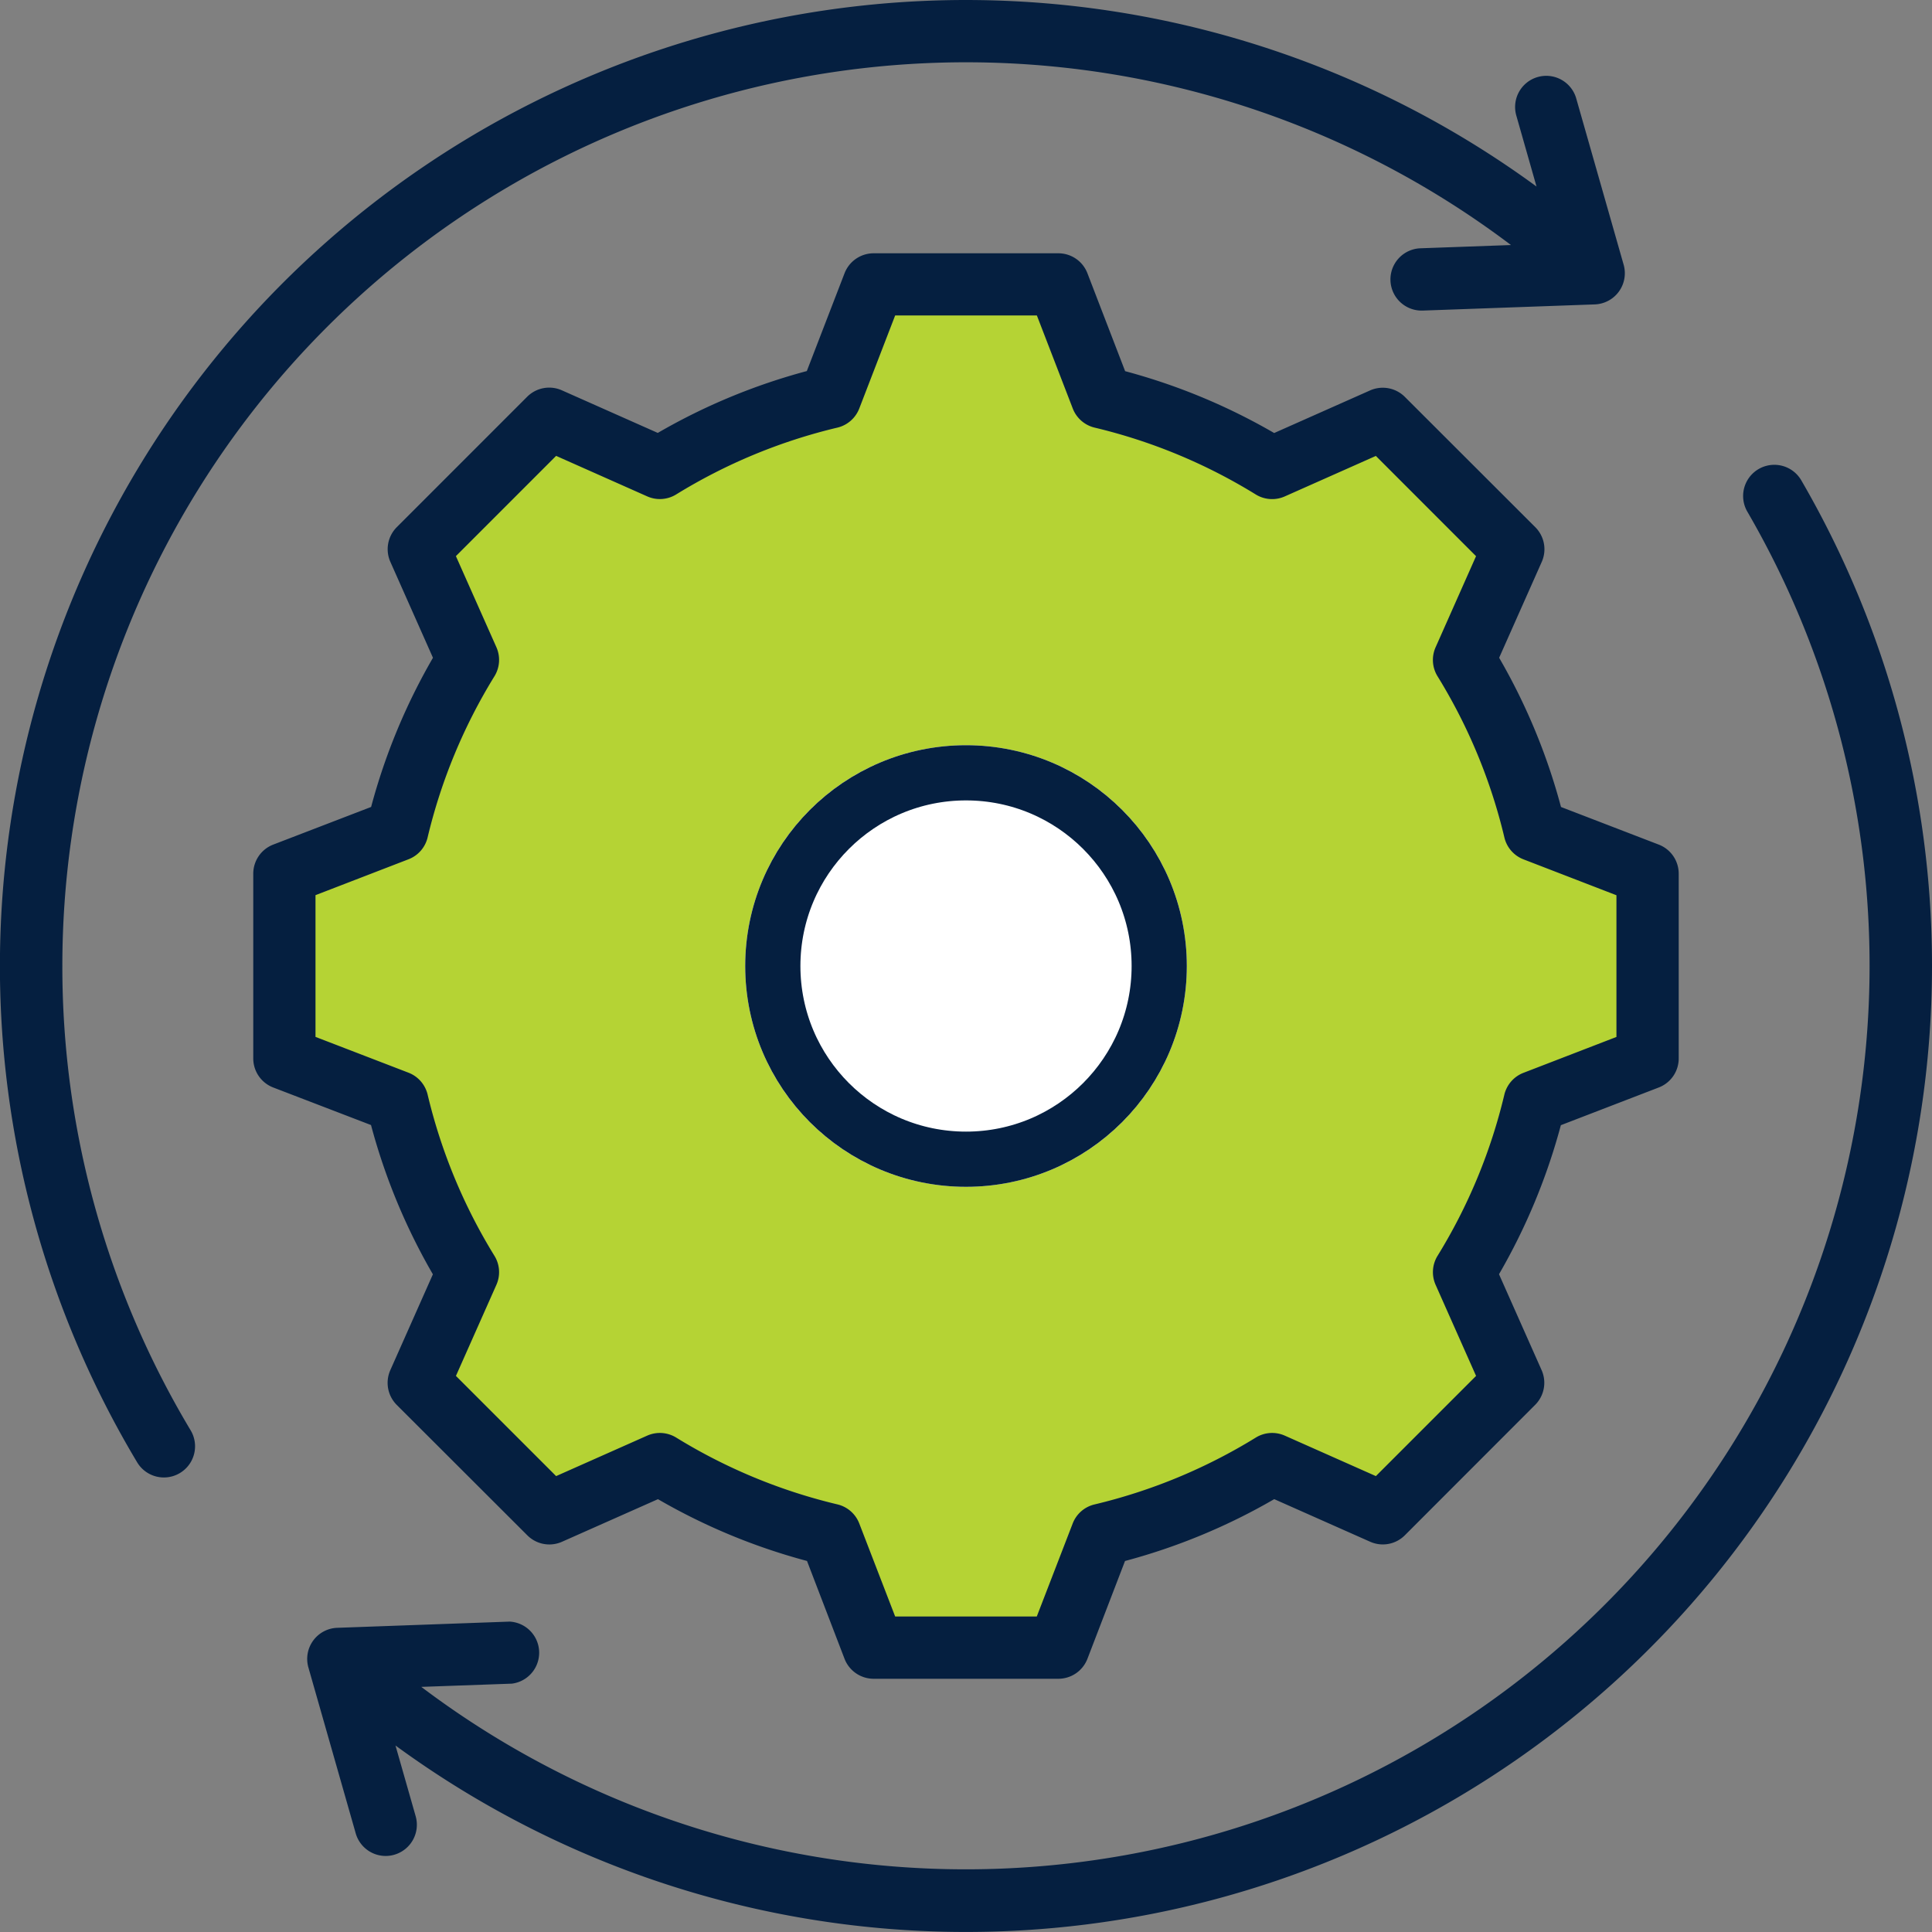
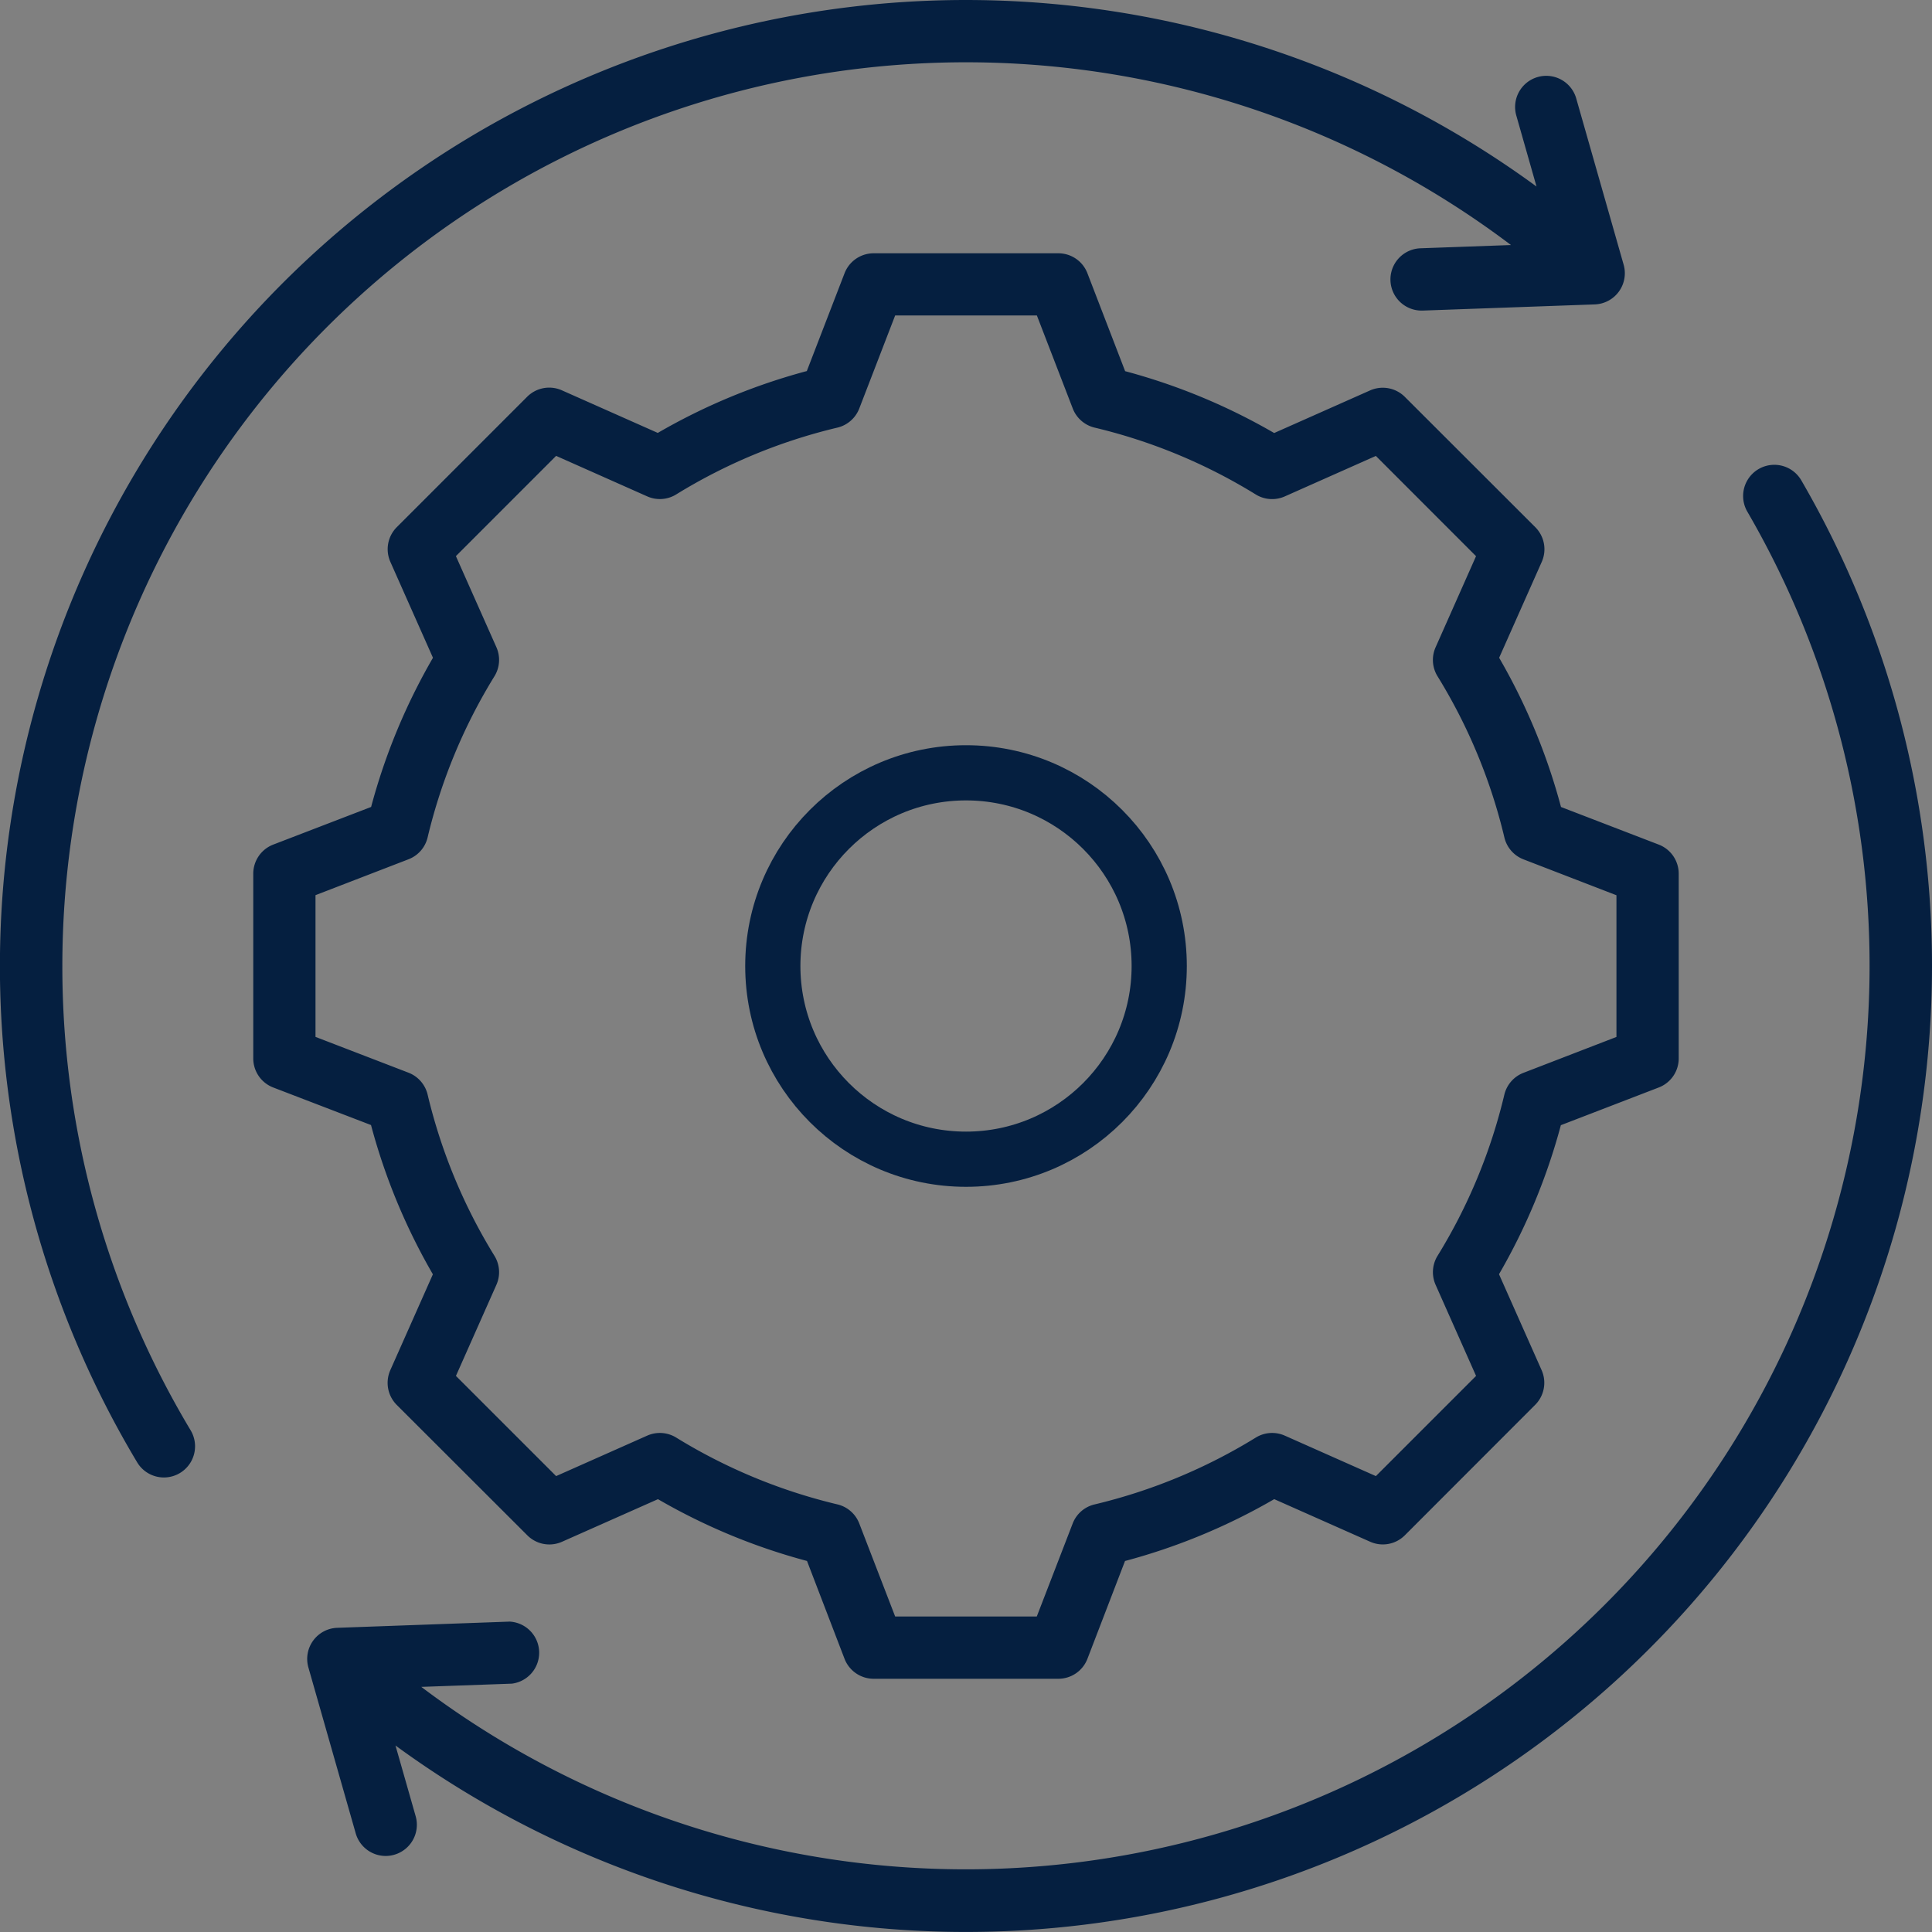
<svg xmlns="http://www.w3.org/2000/svg" id="Group_11038" data-name="Group 11038" width="69.999" height="70" viewBox="0 0 69.999 70">
  <rect x="0" y="0" width="69.999" height="70" fill="#808080" stroke="none" />
  <g id="Group_8378" data-name="Group 8378">
    <g id="Group_8380" data-name="Group 8380" transform="translate(10.302 10.302)">
-       <path id="Subtraction_1" data-name="Subtraction 1" d="M28.04,49.4H21.356L19.78,45.3a21.035,21.035,0,0,1-6.173-2.559L9.6,44.526,4.869,39.8,6.65,35.789a21.059,21.059,0,0,1-2.559-6.174L0,28.042V21.355L4.091,19.78a21.041,21.041,0,0,1,2.56-6.173L4.869,9.6,9.6,4.871l4.011,1.78A21.089,21.089,0,0,1,19.78,4.093L21.356,0H28.04l1.575,4.093a21.035,21.035,0,0,1,6.173,2.559L39.8,4.869,44.524,9.6l-1.781,4.009A21.066,21.066,0,0,1,45.3,19.78L49.4,21.355V28.04L45.3,29.615a21.062,21.062,0,0,1-2.559,6.173L44.524,39.8,39.8,44.526l-4.011-1.782A21.032,21.032,0,0,1,29.615,45.3l-1.575,4.09ZM24.7,17.36A7.338,7.338,0,1,0,32.035,24.7,7.346,7.346,0,0,0,24.7,17.36Z" fill="#b5d334" fill-rule="evenodd" />
-     </g>
+       </g>
    <path id="Path_14424" data-name="Path 14424" d="M43,57.667Zm-23.568-12.1V40.432l3.369-1.3a1.126,1.126,0,0,0,.693-.792A19.918,19.918,0,0,1,25.916,32.5a1.132,1.132,0,0,0,.07-1.052l-1.467-3.3,3.631-3.632,3.3,1.467a1.126,1.126,0,0,0,1.05-.07,19.907,19.907,0,0,1,5.842-2.421,1.13,1.13,0,0,0,.792-.694l1.3-3.37h5.134l1.3,3.37a1.132,1.132,0,0,0,.792.694A19.9,19.9,0,0,1,53.5,25.915a1.13,1.13,0,0,0,1.05.07l3.3-1.467,3.63,3.632-1.465,3.3a1.127,1.127,0,0,0,.069,1.05,19.883,19.883,0,0,1,2.423,5.842,1.129,1.129,0,0,0,.693.793l3.367,1.3v5.134l-3.369,1.3a1.132,1.132,0,0,0-.693.793A19.9,19.9,0,0,1,60.085,53.5a1.13,1.13,0,0,0-.07,1.05l1.466,3.3-3.63,3.63-3.3-1.466a1.13,1.13,0,0,0-1.05.07,19.954,19.954,0,0,1-5.844,2.423,1.124,1.124,0,0,0-.792.693l-1.3,3.367H40.434l-1.3-3.369a1.127,1.127,0,0,0-.792-.693A19.954,19.954,0,0,1,32.5,60.084a1.13,1.13,0,0,0-1.05-.07l-3.3,1.466L24.52,57.85l1.466-3.3a1.127,1.127,0,0,0-.07-1.05,19.936,19.936,0,0,1-2.422-5.844,1.132,1.132,0,0,0-.693-.792Zm2.012,3.194L17.9,47.4a1.128,1.128,0,0,1-.723-1.053V39.657A1.13,1.13,0,0,1,17.9,38.6l3.547-1.364a22.162,22.162,0,0,1,2.241-5.405l-1.544-3.476a1.13,1.13,0,0,1,.233-1.256L27.1,22.375a1.129,1.129,0,0,1,1.257-.235l3.476,1.544a22.172,22.172,0,0,1,5.4-2.241L38.6,17.9a1.13,1.13,0,0,1,1.054-.724h6.685A1.128,1.128,0,0,1,47.4,17.9l1.366,3.547a22.164,22.164,0,0,1,5.4,2.241l3.476-1.544a1.132,1.132,0,0,1,1.257.233L63.627,27.1a1.129,1.129,0,0,1,.234,1.256l-1.544,3.475a22.159,22.159,0,0,1,2.241,5.406L68.1,38.6a1.129,1.129,0,0,1,.723,1.054v6.685A1.127,1.127,0,0,1,68.1,47.4l-3.547,1.366a22.2,22.2,0,0,1-2.241,5.4l1.544,3.476a1.131,1.131,0,0,1-.234,1.257L58.9,63.625a1.127,1.127,0,0,1-1.257.233l-3.475-1.543a22.168,22.168,0,0,1-5.406,2.241L47.4,68.1a1.129,1.129,0,0,1-1.054.723H39.659A1.131,1.131,0,0,1,38.6,68.1L37.24,64.555a22.11,22.11,0,0,1-5.4-2.239l-3.476,1.543a1.127,1.127,0,0,1-1.257-.233L22.375,58.9a1.132,1.132,0,0,1-.233-1.257l1.543-3.474a22.154,22.154,0,0,1-2.241-5.406ZM10.26,43a32.682,32.682,0,0,0,4.647,16.819,1.129,1.129,0,0,1-1.936,1.163,35,35,0,0,1,50.7-46.225L62.943,12.2a1.129,1.129,0,1,1,2.171-.62l1.714,6.01a1.13,1.13,0,0,1-1.046,1.438l-6.245.224H59.5a1.129,1.129,0,0,1-.039-2.257l3.284-.118A32.743,32.743,0,0,0,10.26,43ZM78,43A35,35,0,0,1,22.33,71.241l.73,2.558a1.129,1.129,0,0,1-.776,1.4,1.116,1.116,0,0,1-.31.044,1.13,1.13,0,0,1-1.085-.82l-1.714-6.008a1.128,1.128,0,0,1,1.045-1.438l6.245-.225A1.129,1.129,0,0,1,26.545,69l-3.28.117A32.745,32.745,0,0,0,71.311,26.54,1.129,1.129,0,0,1,73.263,25.4,34.991,34.991,0,0,1,78,43Z" transform="translate(-8.001 -7.999)" fill="#051f40" fill-rule="evenodd" />
  </g>
  <g id="Ellipse_1386" data-name="Ellipse 1386" transform="translate(27 27)" fill="#fff" stroke="#051f40" stroke-width="2">
-     <circle cx="8" cy="8" r="8" stroke="none" />
    <circle cx="8" cy="8" r="7" fill="none" />
  </g>
</svg>